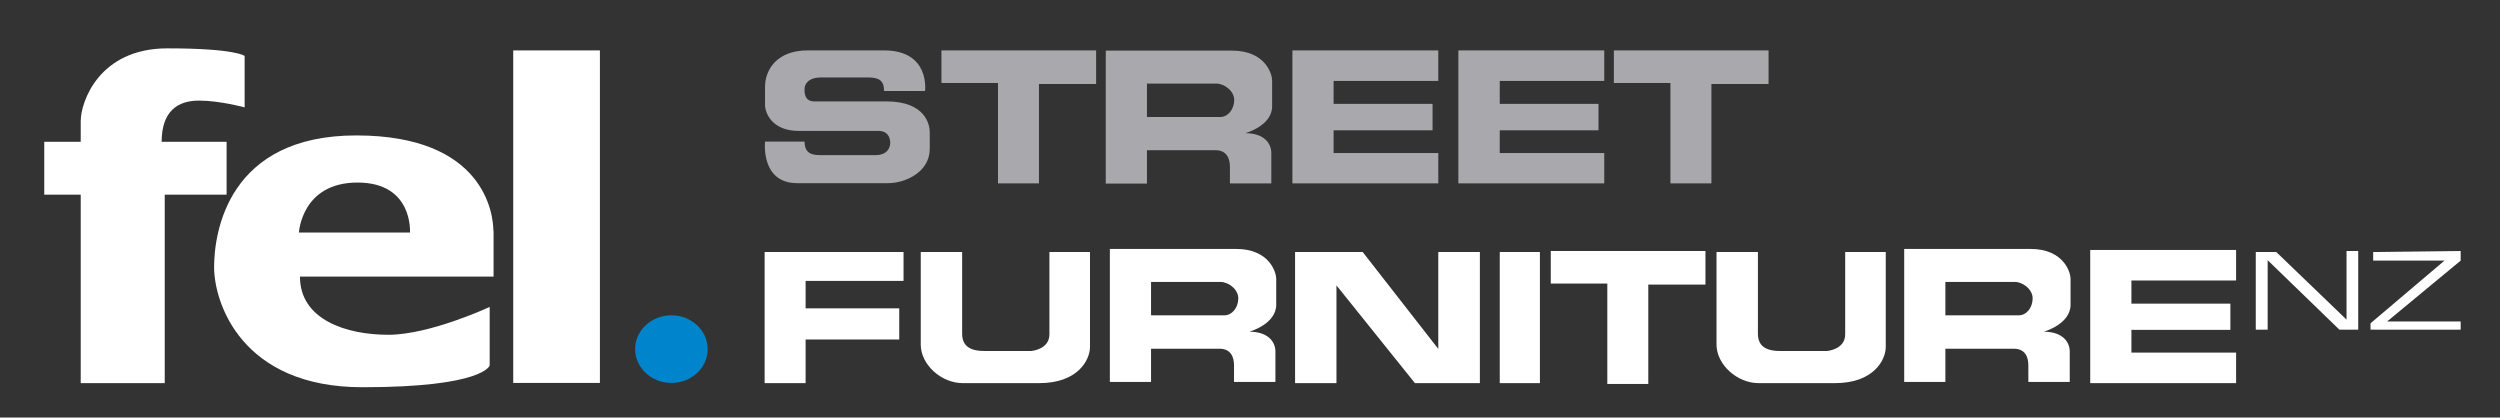
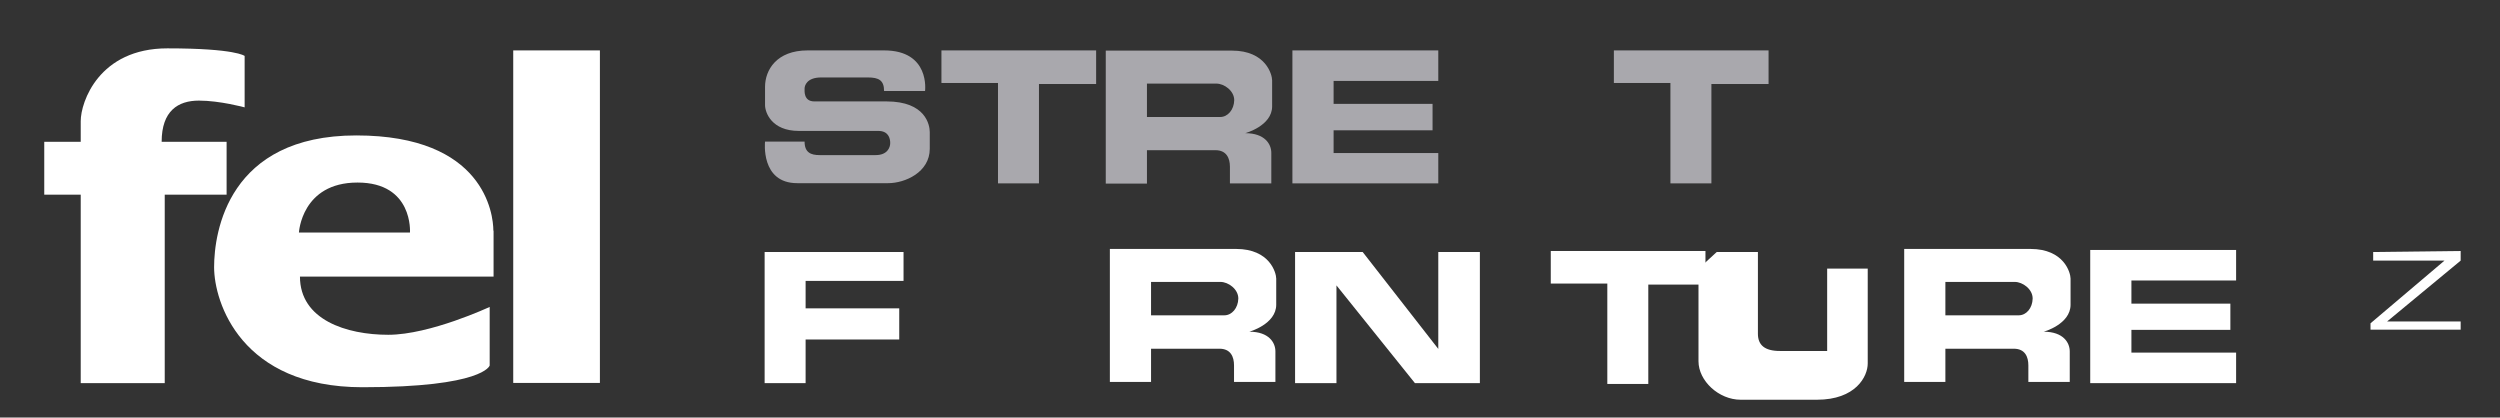
<svg xmlns="http://www.w3.org/2000/svg" id="Layer_1" version="1.1" viewBox="0 0 1220.2 203.8">
  <rect x="0" y="0" width="1220.2" height="203.8" fill="#333333" stroke="none" />
  <defs>
    <style>
      .st0 {
        fill: #fff;
      }

      .st1 {
        fill: #a9a8ad;
      }

      .st2 {
        fill: #0085cc;
      }
    </style>
  </defs>
  <path class="st0" d="M39.4,187v-92h-17.8v-25.8h17.8v-10.1c0-9.3,8.9-35.5,42.3-35.5s37.7,3.7,37.7,3.7v25.1s-12.1-3.3-22.3-3.3-18.2,5-18.2,20.1h31.7v25.8h-30.2v92h-41Z" />
  <path class="st0" d="M240.8,112.6c0-8.1-4.4-46.5-66.9-46.5s-69.4,47.1-69.4,64.3,13.2,58.6,72.4,58.6,62.1-10.6,62.1-10.6v-28.6s-29.1,13.6-49.5,13.6-43.1-7.3-43.1-28.4h94.5c0,.1,0-14.2,0-22.4ZM200.1,113.5h-54.2s1.3-24.4,28.6-24.4,25.6,24.4,25.6,24.4Z" />
  <rect class="st0" x="250.5" y="24.6" width="42.3" height="162.3" />
-   <ellipse class="st2" cx="327.7" cy="170.4" rx="17.7" ry="16.5" />
  <path class="st1" d="M431.5,44.4h20s2.6-19.8-20-19.8h-37.3c-15.2,0-20.8,9.6-20.8,17.8v8.9c0,3.5,3.1,12.6,16.5,12.6h38.8c4.9,0,5.8,3.6,5.8,5.9s-1.5,5.9-7.1,5.9h-27.4c-4.3,0-7.3-1.3-7.3-6.6h-19.3s-2.3,20.3,15.7,20.3h44.4c8.2,0,20.3-5.3,20.3-16.8v-8.1c0-3.5-2-15-21.1-15h-35.2c-5.3,0-4.8-5-4.8-6.3s1-5.4,8.1-5.4h22.8c5.3,0,7.9,1.4,7.9,6.6Z" />
  <polygon class="st1" points="459.5 24.6 459.5 40.5 487.1 40.5 487.1 89.5 507.1 89.5 507.1 41 535 41 535 24.6 459.5 24.6" />
  <polygon class="st1" points="787.7 24.6 787.7 40.5 815.3 40.5 815.3 89.5 835.3 89.5 835.3 41 863.2 41 863.2 24.6 787.7 24.6" />
  <polygon class="st0" points="756.9 122.5 756.9 138.4 784.5 138.4 784.5 187.4 804.5 187.4 804.5 138.9 832.4 138.9 832.4 122.5 756.9 122.5" />
  <path class="st1" d="M620.9,51.9v-12.7c0-2.8-3.1-14.5-19.6-14.5h-61.6v64.9h20.1v-16.3h33.4c5.5,0,7.1,4,7.1,8.1v8.1h20.2v-14.9c0-4.2-3.1-9.6-12.7-9.6-.1,0,13.1-3.5,13.1-13.1ZM595.6,57.1h-35.8v-16.3h33.9c3.8,0,8.7,3.5,8.7,8.1-.1,4.7-3.2,8.2-6.8,8.2Z" />
  <path class="st0" d="M622.9,148.7v-12.7c0-2.8-3.1-14.5-19.6-14.5h-61.6v64.9h20.1v-16.2h33.4c5.5,0,7.1,4,7.1,8.1v8.1h20.2v-14.9c0-4.2-3.1-9.6-12.7-9.6-.1,0,13.1-3.6,13.1-13.2ZM597.6,153.9h-35.8v-16.3h33.9c3.8,0,8.7,3.5,8.7,8.1-.1,4.7-3.2,8.2-6.8,8.2Z" />
  <path class="st0" d="M1010.6,148.7v-12.7c0-2.8-3.1-14.5-19.6-14.5h-61.6v64.9h20.1v-16.2h33.4c5.5,0,7.1,4,7.1,8.1v8.1h20.2v-14.9c0-4.2-3.1-9.6-12.7-9.6,0,0,13.1-3.6,13.1-13.2ZM985.3,153.9h-35.8v-16.3h33.9c3.8,0,8.7,3.5,8.7,8.1-.1,4.7-3.1,8.2-6.8,8.2Z" />
  <polygon class="st1" points="630.8 24.6 630.8 89.5 702 89.5 702 74.7 650.9 74.7 650.9 63.6 699.2 63.6 699.2 50.7 650.9 50.7 650.9 39.5 702 39.5 702 24.6 630.8 24.6" />
  <polygon class="st0" points="1020.2 122 1020.2 187 1091.4 187 1091.4 172.1 1040.3 172.1 1040.3 161 1088.6 161 1088.6 148.2 1040.3 148.2 1040.3 136.9 1091.4 136.9 1091.4 122 1020.2 122" />
-   <polygon class="st1" points="711.8 24.6 711.8 89.5 783 89.5 783 74.7 732 74.7 732 63.6 780.2 63.6 780.2 50.7 732 50.7 732 39.5 783 39.5 783 24.6 711.8 24.6" />
  <polygon class="st0" points="373.2 123 441 123 441 137.1 393.2 137.1 393.2 150.5 438.9 150.5 438.9 165.7 393.2 165.7 393.2 187 373.2 187 373.2 123" />
-   <path class="st0" d="M449.5,123h20.1v39.9c0,5.5,3.3,8.4,10.7,8.4h23.1s8.8-.7,8.8-8.1v-40.2h19.8v46.3c0,6.4-5.9,17.7-24.8,17.7h-37.2c-10.8,0-20.6-9.2-20.6-18.8v-45.2h.1Z" />
-   <path class="st0" d="M837.9,123h20.1v39.9c0,5.5,3.3,8.4,10.7,8.4h23.1s8.8-.7,8.8-8.1v-40.2h19.8v46.3c0,6.4-5.9,17.7-24.8,17.7h-37.2c-10.7,0-20.6-9.2-20.6-18.8v-45.2h.1Z" />
+   <path class="st0" d="M837.9,123h20.1v39.9c0,5.5,3.3,8.4,10.7,8.4h23.1v-40.2h19.8v46.3c0,6.4-5.9,17.7-24.8,17.7h-37.2c-10.7,0-20.6-9.2-20.6-18.8v-45.2h.1Z" />
  <polygon class="st0" points="632.1 187 652.3 187 652.3 139.3 690.6 187 722.3 187 722.3 123 702 123 702 170.3 665.1 123 632.1 123 632.1 187" />
-   <rect class="st0" x="732" y="123" width="19.6" height="64" />
-   <polygon class="st0" points="1101 160.9 1106.8 160.9 1106.8 127 1141.8 160.9 1151 160.9 1151 122.5 1145.3 122.5 1145.3 156 1111 123 1101 123 1101 160.9" />
  <polygon class="st0" points="1158.3 123 1158.3 127.2 1193.1 127.2 1157 157.8 1157 160.9 1201 160.9 1201 156.9 1165.1 156.9 1201 127.2 1201 122.5 1158.3 123" />
</svg>